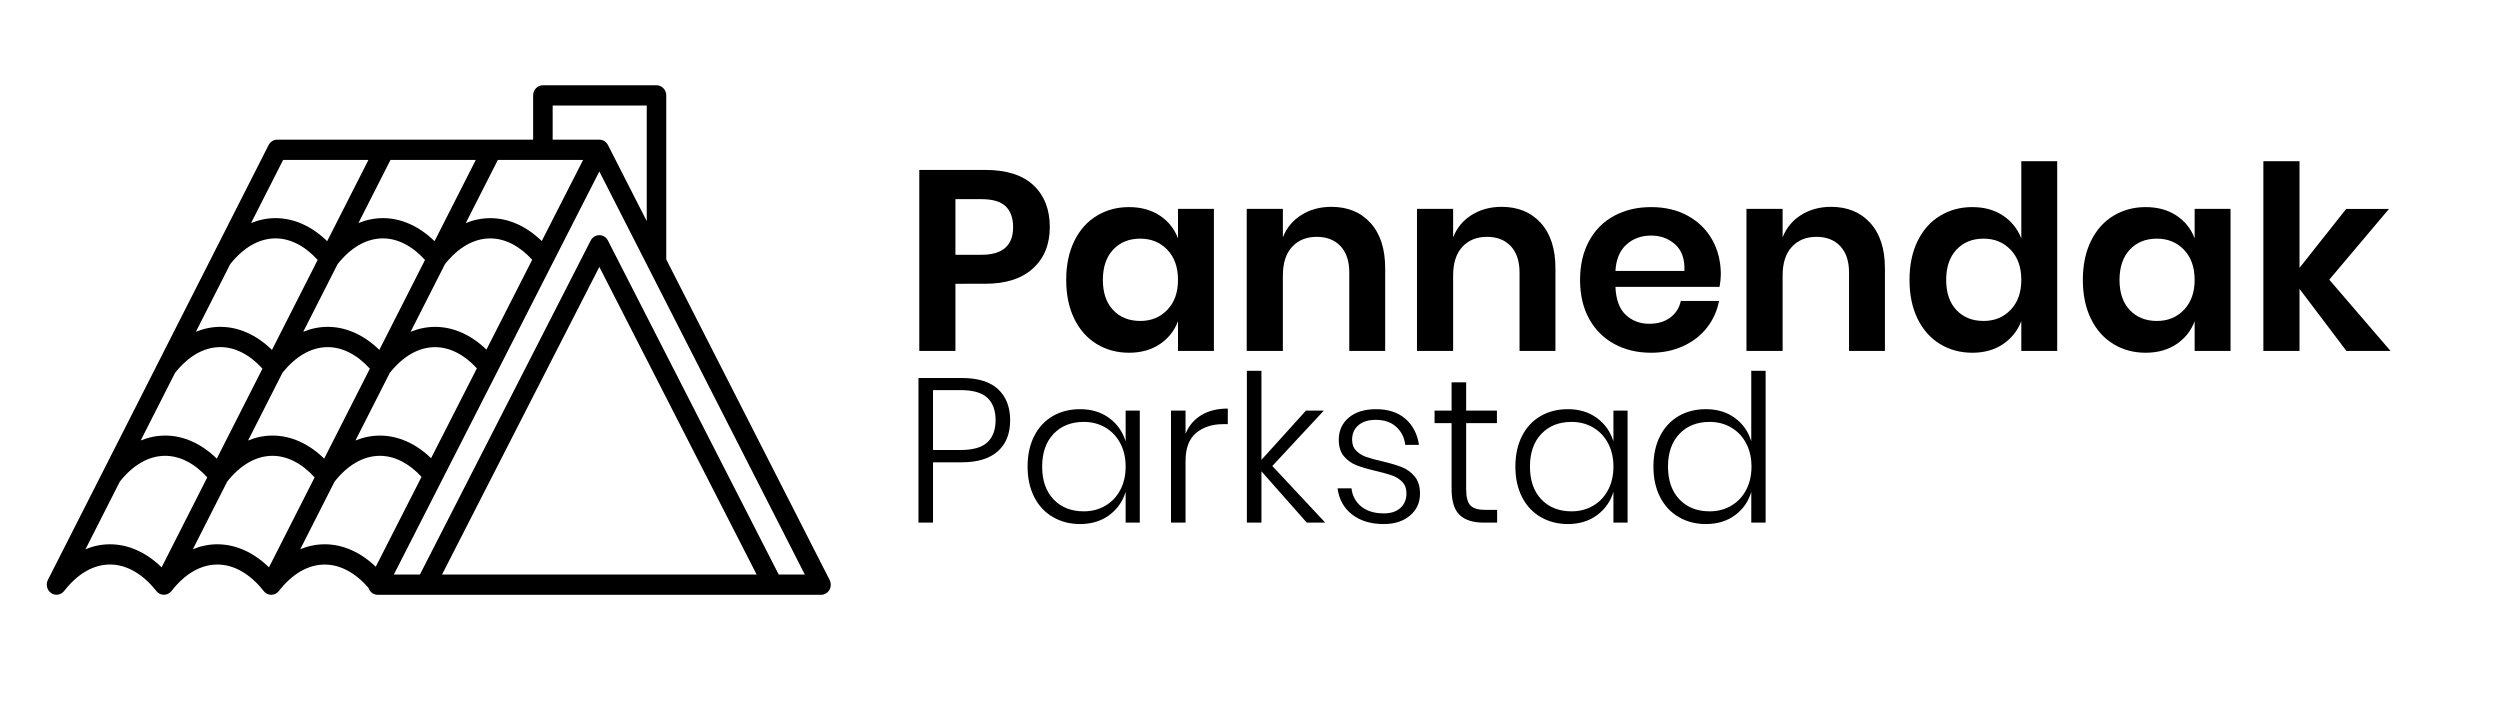
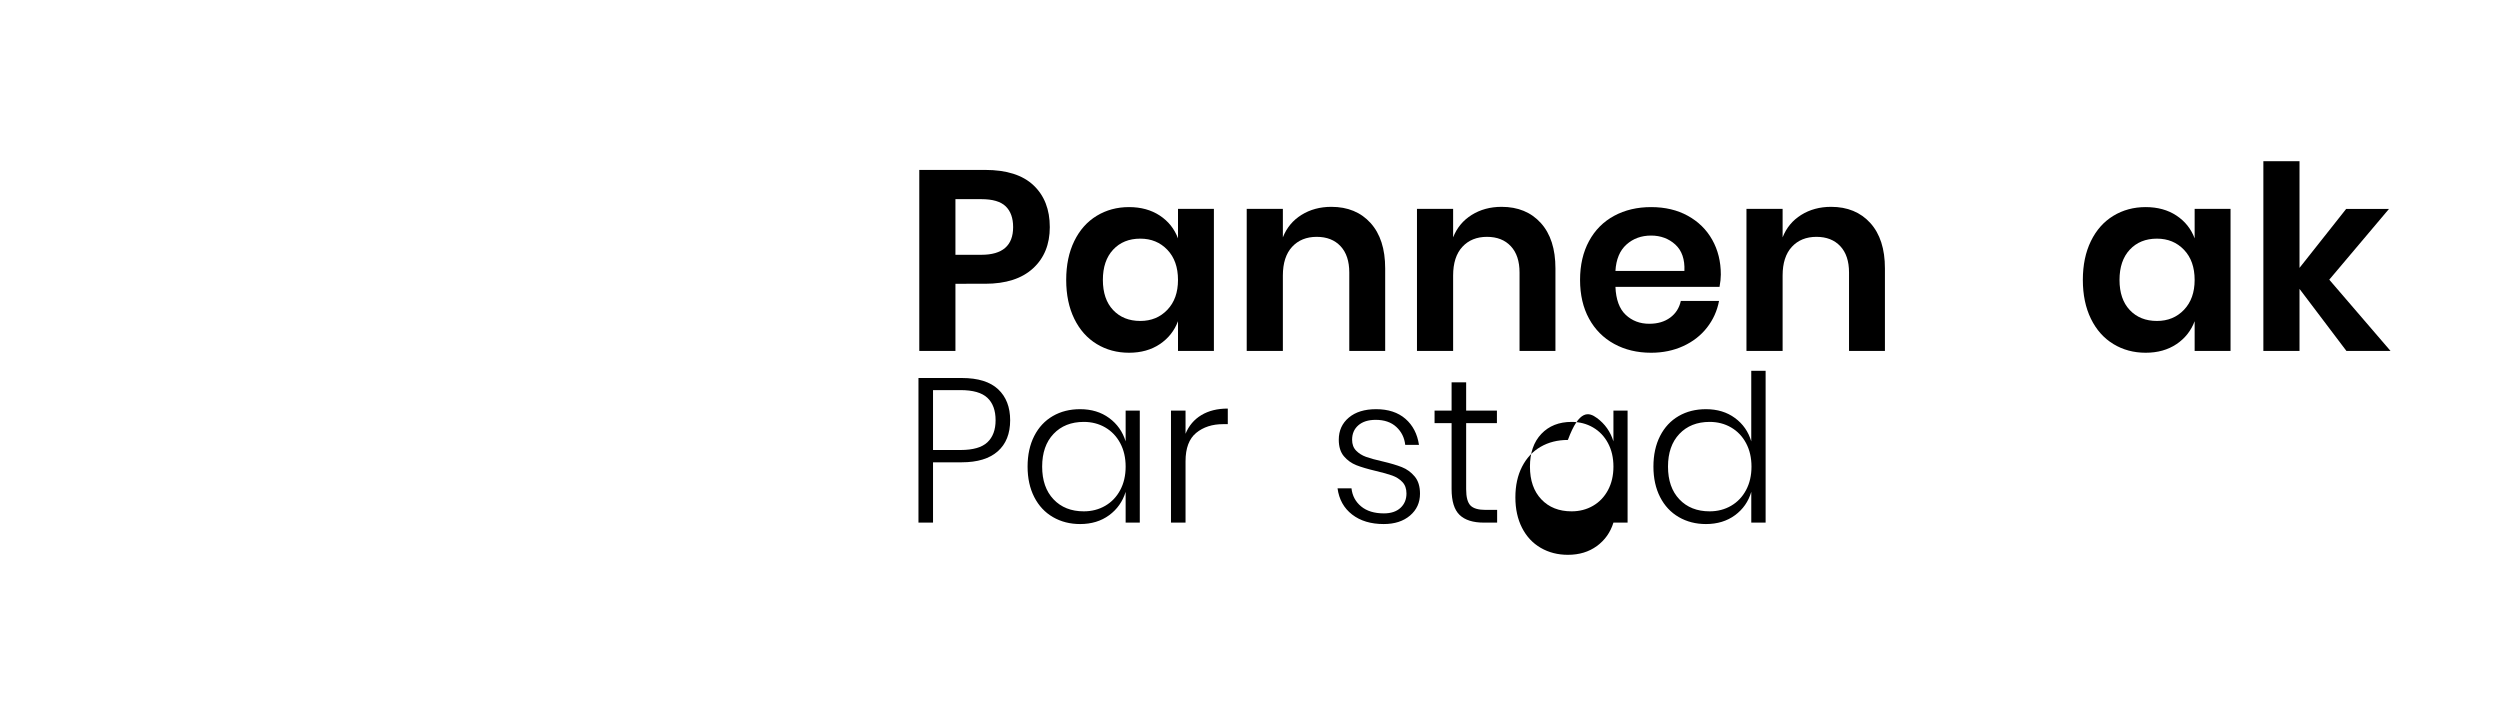
<svg xmlns="http://www.w3.org/2000/svg" version="1.1" id="Laag_1" x="0px" y="0px" viewBox="0 0 975 282" style="enable-background:new 0 0 975 282;" xml:space="preserve">
  <style type="text/css">
	.st0{fill:none;}
	.st1{enable-background:new    ;}
</style>
-   <path d="M323.55,226.17l-63.71-124.99V37.2c0-2.18-1.71-3.95-3.81-3.95h-44.3c-2.1,0-3.81,1.77-3.81,3.95v17.26h-16.06H150h-41.87  c-1.41,0-2.71,0.81-3.37,2.11l-21.52,42.4l-21.52,42.4l-21.52,42.4l-21.52,42.39c-0.91,1.8-0.36,4.02,1.28,5.14  c0.64,0.44,1.37,0.65,2.09,0.65c1.12,0,2.22-0.51,2.97-1.47c5.23-6.73,11.41-10.31,17.87-10.32c6.39-0.03,12.83,3.65,18.08,10.34  l0.01-0.01c0.24,0.31,0.51,0.59,0.85,0.82c0.64,0.44,1.37,0.65,2.09,0.65c1.12,0,2.22-0.51,2.97-1.47  c5.23-6.73,11.41-10.31,17.87-10.32c6.43-0.03,12.84,3.65,18.08,10.34l0.01-0.01c0.24,0.31,0.51,0.59,0.85,0.82  c0.64,0.44,1.37,0.65,2.09,0.65c1.12,0,2.22-0.51,2.97-1.47c5.23-6.73,11.41-10.31,17.87-10.32h0.04c5.99,0,11.99,3.22,17.03,9.1  c0.09,0.27,0.2,0.53,0.34,0.78c0.69,1.18,1.93,1.91,3.26,1.91h172.91c1.33,0,2.57-0.72,3.26-1.91  C324.14,228.87,324.18,227.4,323.55,226.17L323.55,226.17z M215.54,41.15h36.69v45.09L237.1,56.56c-0.66-1.29-1.95-2.1-3.36-2.1  c0,0,0,0-0.01,0h-18.19V41.15z M194.16,62.37h33.25l-16.13,31.64c-5.97-5.8-12.94-8.93-20.07-8.93c-0.02,0-0.04,0-0.06,0  c-3.23,0.01-6.42,0.66-9.5,1.92L194.16,62.37z M168.12,178.69c-5.94-5.72-12.87-8.81-19.94-8.81c-0.02,0-0.04,0-0.06,0  c-3.23,0.01-6.42,0.66-9.5,1.92L152,145.45c5.19-6.56,11.29-10.04,17.66-10.06h0.04c5.7,0,11.41,2.92,16.28,8.27L168.12,178.69z   M126.43,178.86c-5.98-5.83-12.97-8.99-20.12-8.99c-0.02,0-0.04,0-0.06,0c-3.23,0.01-6.42,0.66-9.5,1.92l13.38-26.35  c5.19-6.56,11.29-10.04,17.66-10.06h0.04c5.75,0,11.5,2.97,16.41,8.41L126.43,178.86z M131.65,103.03  c5.19-6.56,11.29-10.04,17.65-10.06h0.04c5.75,0,11.5,2.97,16.41,8.41l-17.81,35.08c-5.98-5.83-12.97-8.99-20.12-8.99  c-0.02,0-0.04,0-0.06,0c-3.23,0.01-6.42,0.66-9.5,1.92L131.65,103.03z M189.71,136.35c-5.96-5.76-12.9-8.87-20.01-8.87  c-0.02,0-0.04,0-0.06,0c-3.23,0.01-6.42,0.66-9.5,1.92l13.38-26.36c5.19-6.56,11.29-10.04,17.65-10.06h0.04  c5.73,0,11.45,2.94,16.34,8.33L189.71,136.35z M152.29,62.37h33.27l-16.09,31.69c-5.98-5.83-12.97-8.99-20.12-8.99  c-0.02,0-0.04,0-0.06,0c-3.23,0.01-6.42,0.66-9.5,1.92L152.29,62.37z M110.42,62.37h33.27L127.6,94.06  c-5.98-5.83-12.97-8.99-20.12-8.99c-0.02,0-0.04,0-0.06,0c-3.23,0.01-6.42,0.66-9.5,1.92L110.42,62.37z M89.78,103.03  c5.19-6.56,11.29-10.04,17.65-10.06h0.04c5.75,0,11.5,2.97,16.41,8.41l-17.81,35.08c-5.98-5.83-12.97-8.99-20.12-8.99  c-0.02,0-0.04,0-0.06,0c-3.23,0.01-6.42,0.66-9.5,1.92L89.78,103.03z M68.26,145.43c5.19-6.56,11.29-10.04,17.65-10.06h0.04  c5.75,0,11.5,2.97,16.41,8.41l-17.81,35.08c-5.98-5.83-12.97-8.99-20.12-8.99c-0.02,0-0.04,0-0.06,0c-3.23,0.01-6.42,0.66-9.5,1.92  L68.26,145.43z M63.03,221.26c-5.98-5.83-12.97-8.99-20.12-8.99c-0.02,0-0.04,0-0.06,0c-3.23,0.01-6.42,0.66-9.5,1.92l13.38-26.36  c5.19-6.56,11.29-10.04,17.65-10.06h0.04c5.75,0,11.5,2.97,16.41,8.41L63.03,221.26z M104.9,221.26  c-5.98-5.83-12.97-8.99-20.12-8.99c-0.02,0-0.04,0-0.06,0c-3.23,0.01-6.42,0.66-9.5,1.92l13.38-26.36  c5.19-6.56,11.29-10.04,17.65-10.06h0.04c5.75,0,11.5,2.97,16.41,8.41L104.9,221.26z M126.66,212.27c-0.02,0-0.04,0-0.06,0  c-3.23,0.01-6.42,0.66-9.5,1.92l13.38-26.36c5.19-6.56,11.29-10.04,17.65-10.06h0.04c5.68,0,11.36,2.9,16.23,8.21l-17.86,35.05  C140.61,215.35,133.71,212.27,126.66,212.27z M172.39,224.07l61.35-119.98l61.35,119.98H172.39z M303.7,224.07L237.09,93.81  c-0.66-1.29-1.95-2.1-3.36-2.1s-2.7,0.81-3.36,2.1l-66.6,130.26H153.6l80.14-157.2l80.14,157.2L303.7,224.07L303.7,224.07z" />
  <rect x="352.12" y="62.87" class="st0" width="609.88" height="74.7" />
  <g class="st1">
    <path d="M372.62,110.67v26.2h-14.1v-70.6h25.7c8.33,0,14.62,2,18.85,6c4.23,4,6.35,9.43,6.35,16.3c0,6.73-2.18,12.1-6.55,16.1   c-4.37,4-10.58,6-18.65,6H372.62z M395.12,88.57c0-3.53-0.97-6.23-2.9-8.1c-1.93-1.87-5.1-2.8-9.5-2.8h-10.1v21.7h10.1   C390.99,99.37,395.12,95.77,395.12,88.57z" />
    <path d="M452.32,84.07c3.33,2.2,5.7,5.17,7.1,8.9v-11.5h14v55.4h-14v-11.6c-1.4,3.73-3.77,6.72-7.1,8.95   c-3.33,2.23-7.33,3.35-12,3.35c-4.67,0-8.87-1.13-12.6-3.4c-3.73-2.27-6.65-5.55-8.75-9.85s-3.15-9.35-3.15-15.15   s1.05-10.85,3.15-15.15c2.1-4.3,5.02-7.58,8.75-9.85c3.73-2.27,7.93-3.4,12.6-3.4C444.98,80.77,448.98,81.87,452.32,84.07z    M434.12,97.37c-2.67,2.87-4,6.8-4,11.8s1.33,8.92,4,11.75c2.67,2.83,6.2,4.25,10.6,4.25c4.27,0,7.78-1.45,10.55-4.35   c2.77-2.9,4.15-6.78,4.15-11.65c0-4.93-1.38-8.85-4.15-11.75c-2.77-2.9-6.28-4.35-10.55-4.35   C440.32,93.07,436.78,94.51,434.12,97.37z" />
    <path d="M534.52,86.97c3.8,4.2,5.7,10.1,5.7,17.7v32.2h-14v-30.6c0-4.4-1.13-7.82-3.4-10.25c-2.27-2.43-5.37-3.65-9.3-3.65   c-4,0-7.2,1.3-9.6,3.9c-2.4,2.6-3.6,6.33-3.6,11.2v29.4h-14.1v-55.4h14.1v11.1c1.47-3.73,3.88-6.65,7.25-8.75   c3.37-2.1,7.25-3.15,11.65-3.15C525.62,80.67,530.72,82.77,534.52,86.97z" />
    <path d="M600.92,86.97c3.8,4.2,5.7,10.1,5.7,17.7v32.2h-14v-30.6c0-4.4-1.13-7.82-3.4-10.25c-2.27-2.43-5.37-3.65-9.3-3.65   c-4,0-7.2,1.3-9.6,3.9c-2.4,2.6-3.6,6.33-3.6,11.2v29.4h-14.1v-55.4h14.1v11.1c1.47-3.73,3.88-6.65,7.25-8.75   c3.37-2.1,7.25-3.15,11.65-3.15C592.02,80.67,597.12,82.77,600.92,86.97z" />
    <path d="M670.62,111.87h-40.6c0.2,4.93,1.53,8.57,4,10.9c2.47,2.33,5.53,3.5,9.2,3.5c3.27,0,5.98-0.8,8.15-2.4   c2.17-1.6,3.55-3.77,4.15-6.5h14.9c-0.73,3.87-2.3,7.33-4.7,10.4c-2.4,3.07-5.48,5.47-9.25,7.2c-3.77,1.73-7.95,2.6-12.55,2.6   c-5.4,0-10.2-1.15-14.4-3.45c-4.2-2.3-7.47-5.58-9.8-9.85c-2.33-4.27-3.5-9.3-3.5-15.1s1.17-10.85,3.5-15.15   c2.33-4.3,5.6-7.58,9.8-9.85c4.2-2.27,9-3.4,14.4-3.4c5.47,0,10.25,1.13,14.35,3.4c4.1,2.27,7.27,5.38,9.5,9.35   c2.23,3.97,3.35,8.48,3.35,13.55C671.12,108.47,670.95,110.07,670.62,111.87z M653.37,95.37c-2.57-2.33-5.72-3.5-9.45-3.5   c-3.8,0-7,1.17-9.6,3.5c-2.6,2.33-4.04,5.77-4.3,10.3h26.9C657.12,101.14,655.93,97.71,653.37,95.37z" />
    <path d="M729.42,86.97c3.8,4.2,5.7,10.1,5.7,17.7v32.2h-14v-30.6c0-4.4-1.13-7.82-3.4-10.25c-2.27-2.43-5.37-3.65-9.3-3.65   c-4,0-7.2,1.3-9.6,3.9c-2.4,2.6-3.6,6.33-3.6,11.2v29.4h-14.1v-55.4h14.1v11.1c1.47-3.73,3.88-6.65,7.25-8.75   c3.37-2.1,7.25-3.15,11.65-3.15C720.51,80.67,725.61,82.77,729.42,86.97z" />
-     <path d="M781.16,84.07c3.3,2.2,5.68,5.17,7.15,8.9v-30.1h14v74h-14v-11.6c-1.47,3.73-3.85,6.72-7.15,8.95   c-3.3,2.23-7.28,3.35-11.95,3.35c-4.67,0-8.87-1.13-12.6-3.4c-3.73-2.27-6.65-5.55-8.75-9.85c-2.1-4.3-3.15-9.35-3.15-15.15   s1.05-10.85,3.15-15.15c2.1-4.3,5.02-7.58,8.75-9.85c3.73-2.27,7.93-3.4,12.6-3.4C773.88,80.77,777.86,81.87,781.16,84.07z    M763.01,97.37c-2.67,2.87-4,6.8-4,11.8s1.33,8.92,4,11.75c2.67,2.83,6.2,4.25,10.6,4.25c4.27,0,7.78-1.45,10.55-4.35   c2.77-2.9,4.15-6.78,4.15-11.65c0-4.93-1.38-8.85-4.15-11.75c-2.77-2.9-6.28-4.35-10.55-4.35   C769.21,93.07,765.68,94.51,763.01,97.37z" />
    <path d="M848.81,84.07c3.33,2.2,5.7,5.17,7.1,8.9v-11.5h14v55.4h-14v-11.6c-1.4,3.73-3.77,6.72-7.1,8.95   c-3.33,2.23-7.33,3.35-12,3.35c-4.67,0-8.87-1.13-12.6-3.4c-3.73-2.27-6.65-5.55-8.75-9.85c-2.1-4.3-3.15-9.35-3.15-15.15   s1.05-10.85,3.15-15.15c2.1-4.3,5.02-7.58,8.75-9.85c3.73-2.27,7.93-3.4,12.6-3.4C841.48,80.77,845.48,81.87,848.81,84.07z    M830.61,97.37c-2.67,2.87-4,6.8-4,11.8s1.33,8.92,4,11.75c2.67,2.83,6.2,4.25,10.6,4.25c4.27,0,7.78-1.45,10.55-4.35   c2.76-2.9,4.15-6.78,4.15-11.65c0-4.93-1.38-8.85-4.15-11.75c-2.77-2.9-6.28-4.35-10.55-4.35   C836.81,93.07,833.28,94.51,830.61,97.37z" />
    <path d="M915.11,136.87l-18.3-24.2v24.2h-14.1v-74h14.1v41.6l18.2-23h16.7l-23.3,27.6l23.9,27.8H915.11z" />
  </g>
  <rect x="352.12" y="144.62" class="st0" width="609.88" height="59.76" />
  <g class="st1">
    <path d="M363.88,180.3v23.52h-5.68v-56.4h16.88c6.35,0,11.08,1.47,14.2,4.4c3.12,2.93,4.68,6.96,4.68,12.08   c0,5.23-1.61,9.27-4.84,12.12c-3.23,2.85-7.91,4.28-14.04,4.28H363.88z M385.08,172.5c2.13-2,3.2-4.87,3.2-8.6   c0-3.84-1.07-6.76-3.2-8.76c-2.13-2-5.63-3-10.48-3h-10.72v23.36h10.72C379.45,175.5,382.95,174.5,385.08,172.5z" />
    <path d="M432.56,163.02c3.12,2.29,5.27,5.33,6.44,9.12v-12h5.52v43.68H439v-12c-1.17,3.79-3.32,6.83-6.44,9.12   c-3.12,2.29-6.89,3.44-11.32,3.44c-3.95,0-7.48-0.91-10.6-2.72s-5.55-4.41-7.28-7.8c-1.73-3.39-2.6-7.35-2.6-11.88   c0-4.59,0.87-8.57,2.6-11.96c1.73-3.39,4.15-5.97,7.24-7.76c3.09-1.79,6.64-2.68,10.64-2.68   C425.67,159.58,429.44,160.73,432.56,163.02z M410.88,169.22c-2.96,3.12-4.44,7.37-4.44,12.76s1.48,9.64,4.44,12.76   c2.96,3.12,6.89,4.68,11.8,4.68c3.09,0,5.88-0.72,8.36-2.16s4.43-3.48,5.84-6.12c1.41-2.64,2.12-5.69,2.12-9.16   s-0.71-6.52-2.12-9.16c-1.41-2.64-3.36-4.68-5.84-6.12c-2.48-1.44-5.27-2.16-8.36-2.16C417.77,164.54,413.84,166.1,410.88,169.22z" />
    <path d="M468.52,161.9c2.83-1.71,6.27-2.56,10.32-2.56v6.08H477c-4.21,0-7.71,1.13-10.48,3.4c-2.77,2.27-4.16,5.96-4.16,11.08   v23.92h-5.68v-43.68h5.68v9.04C463.64,166.04,465.69,163.61,468.52,161.9z" />
-     <path d="M509.64,203.82l-17.68-20v20h-5.68v-59.2h5.68v34.72l17.36-19.2h6.96l-20.08,21.6l20.64,22.08H509.64z" />
    <path d="M548.12,163.34c2.88,2.51,4.64,5.89,5.28,10.16h-5.36c-0.32-2.83-1.48-5.16-3.48-7s-4.68-2.76-8.04-2.76   c-2.88,0-5.13,0.71-6.76,2.12c-1.63,1.41-2.44,3.29-2.44,5.64c0,1.76,0.52,3.17,1.56,4.24s2.33,1.88,3.88,2.44   c1.55,0.56,3.63,1.13,6.24,1.72c3.2,0.75,5.77,1.51,7.72,2.28c1.95,0.77,3.61,1.99,5,3.64c1.39,1.65,2.08,3.89,2.08,6.72   c0,3.47-1.29,6.31-3.88,8.52c-2.59,2.21-6.01,3.32-10.28,3.32c-5.01,0-9.12-1.24-12.32-3.72c-3.2-2.48-5.09-5.88-5.68-10.2h5.44   c0.32,2.88,1.57,5.23,3.76,7.04c2.19,1.81,5.15,2.72,8.88,2.72c2.77,0,4.93-0.72,6.48-2.16c1.55-1.44,2.32-3.31,2.32-5.6   c0-1.87-0.53-3.36-1.6-4.48c-1.07-1.12-2.39-1.96-3.96-2.52c-1.57-0.56-3.72-1.16-6.44-1.8c-3.15-0.75-5.67-1.49-7.56-2.24   c-1.89-0.75-3.51-1.91-4.84-3.48c-1.33-1.57-2-3.72-2-6.44c0-3.57,1.31-6.45,3.92-8.64c2.61-2.19,6.16-3.28,10.64-3.28   C541.42,159.58,545.24,160.84,548.12,163.34z" />
    <path d="M583.88,198.86v4.96h-5.2c-4.21,0-7.36-1-9.44-3c-2.08-2-3.12-5.37-3.12-10.12v-25.68h-6.64v-4.88h6.64V149.1h5.68v11.04   h12v4.88h-12v25.76c0,3.09,0.56,5.21,1.68,6.36s3.09,1.72,5.92,1.72H583.88z" />
-     <path d="M622.8,163.02c3.12,2.29,5.27,5.33,6.44,9.12v-12h5.52v43.68h-5.52v-12c-1.17,3.79-3.32,6.83-6.44,9.12   c-3.12,2.29-6.89,3.44-11.32,3.44c-3.95,0-7.48-0.91-10.6-2.72s-5.55-4.41-7.28-7.8c-1.73-3.39-2.6-7.35-2.6-11.88   c0-4.59,0.87-8.57,2.6-11.96c1.73-3.39,4.15-5.97,7.24-7.76c3.09-1.79,6.64-2.68,10.64-2.68   C615.9,159.58,619.68,160.73,622.8,163.02z M601.12,169.22c-2.96,3.12-4.44,7.37-4.44,12.76s1.48,9.64,4.44,12.76   c2.96,3.12,6.89,4.68,11.8,4.68c3.09,0,5.88-0.72,8.36-2.16c2.48-1.44,4.43-3.48,5.84-6.12c1.41-2.64,2.12-5.69,2.12-9.16   s-0.71-6.52-2.12-9.16c-1.41-2.64-3.36-4.68-5.84-6.12c-2.48-1.44-5.27-2.16-8.36-2.16C608.01,164.54,604.08,166.1,601.12,169.22z" />
+     <path d="M622.8,163.02c3.12,2.29,5.27,5.33,6.44,9.12v-12h5.52v43.68h-5.52c-1.17,3.79-3.32,6.83-6.44,9.12   c-3.12,2.29-6.89,3.44-11.32,3.44c-3.95,0-7.48-0.91-10.6-2.72s-5.55-4.41-7.28-7.8c-1.73-3.39-2.6-7.35-2.6-11.88   c0-4.59,0.87-8.57,2.6-11.96c1.73-3.39,4.15-5.97,7.24-7.76c3.09-1.79,6.64-2.68,10.64-2.68   C615.9,159.58,619.68,160.73,622.8,163.02z M601.12,169.22c-2.96,3.12-4.44,7.37-4.44,12.76s1.48,9.64,4.44,12.76   c2.96,3.12,6.89,4.68,11.8,4.68c3.09,0,5.88-0.72,8.36-2.16c2.48-1.44,4.43-3.48,5.84-6.12c1.41-2.64,2.12-5.69,2.12-9.16   s-0.71-6.52-2.12-9.16c-1.41-2.64-3.36-4.68-5.84-6.12c-2.48-1.44-5.27-2.16-8.36-2.16C608.01,164.54,604.08,166.1,601.12,169.22z" />
    <path d="M676.63,163.02c3.12,2.29,5.24,5.33,6.36,9.12v-27.52h5.6v59.2H683v-12c-1.12,3.79-3.24,6.83-6.36,9.12   c-3.12,2.29-6.89,3.44-11.32,3.44c-3.95,0-7.48-0.91-10.6-2.72s-5.55-4.41-7.28-7.8c-1.73-3.39-2.6-7.35-2.6-11.88   c0-4.59,0.87-8.57,2.6-11.96c1.73-3.39,4.15-5.97,7.24-7.76c3.09-1.79,6.64-2.68,10.64-2.68   C669.74,159.58,673.52,160.73,676.63,163.02z M654.96,169.22c-2.96,3.12-4.44,7.37-4.44,12.76s1.48,9.64,4.44,12.76   c2.96,3.12,6.89,4.68,11.8,4.68c3.09,0,5.88-0.72,8.36-2.16c2.48-1.44,4.43-3.48,5.84-6.12c1.41-2.64,2.12-5.69,2.12-9.16   s-0.71-6.52-2.12-9.16c-1.41-2.64-3.36-4.68-5.84-6.12c-2.48-1.44-5.27-2.16-8.36-2.16C661.85,164.54,657.92,166.1,654.96,169.22z" />
  </g>
</svg>